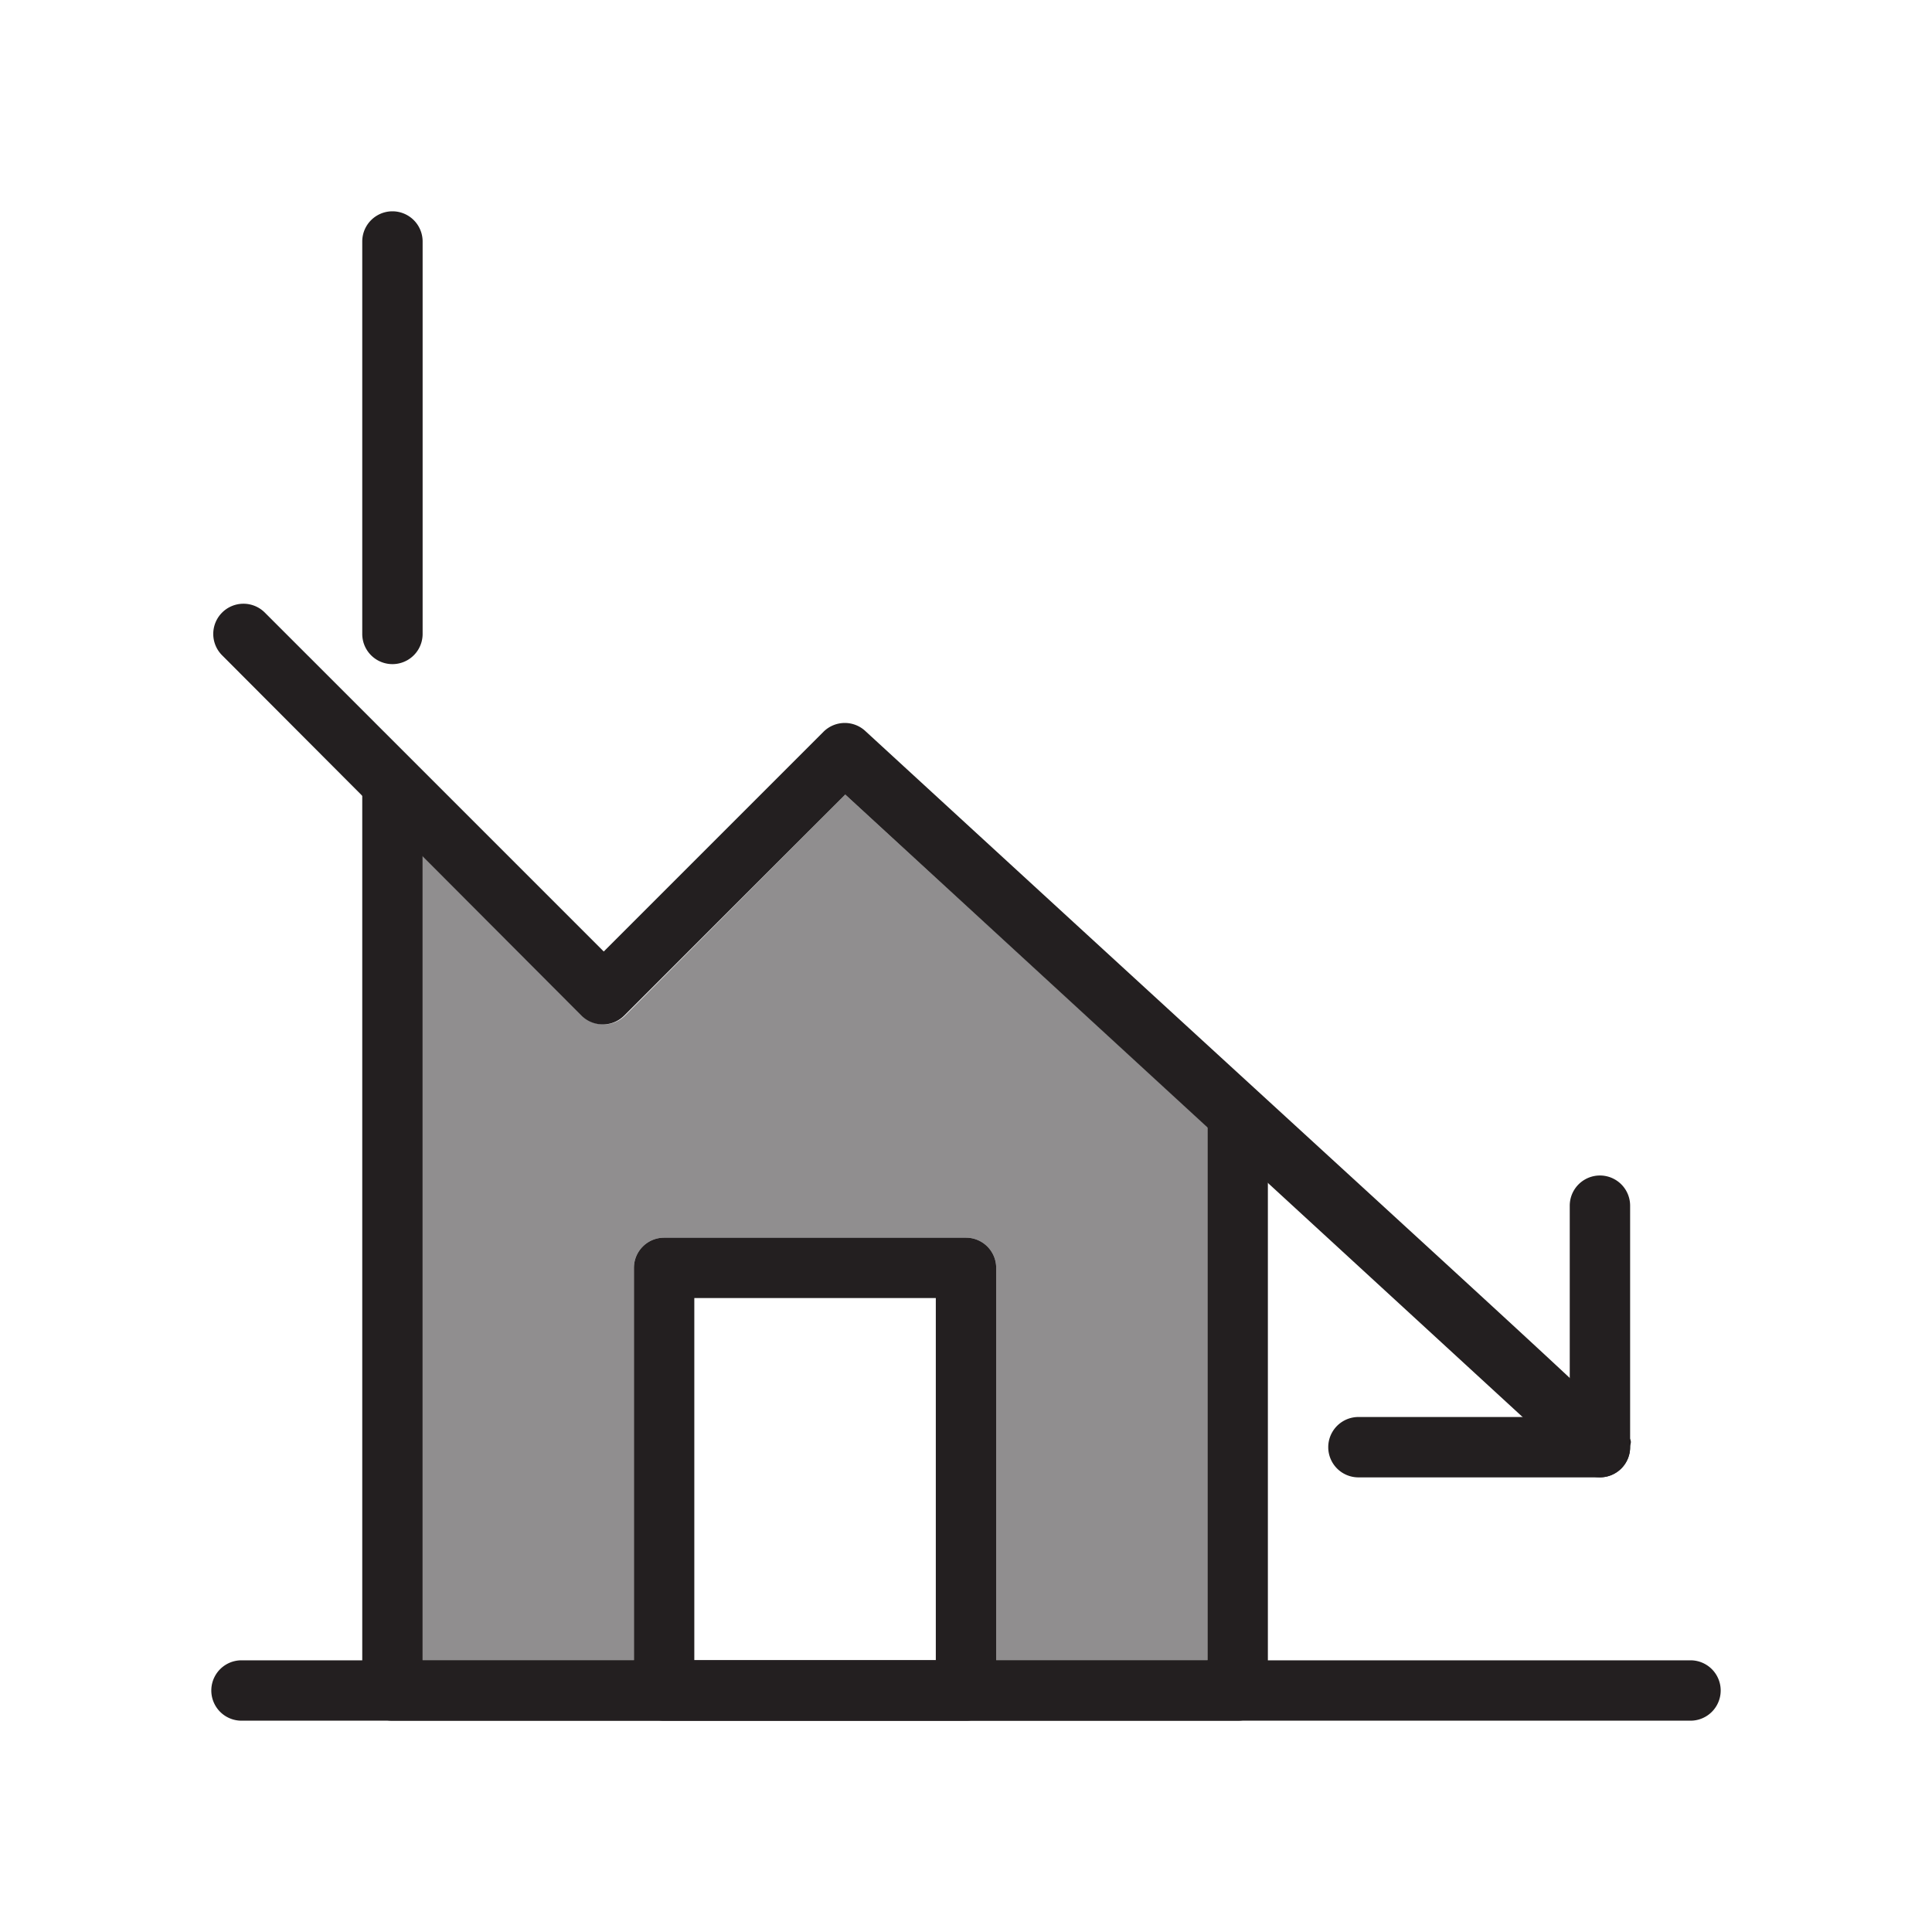
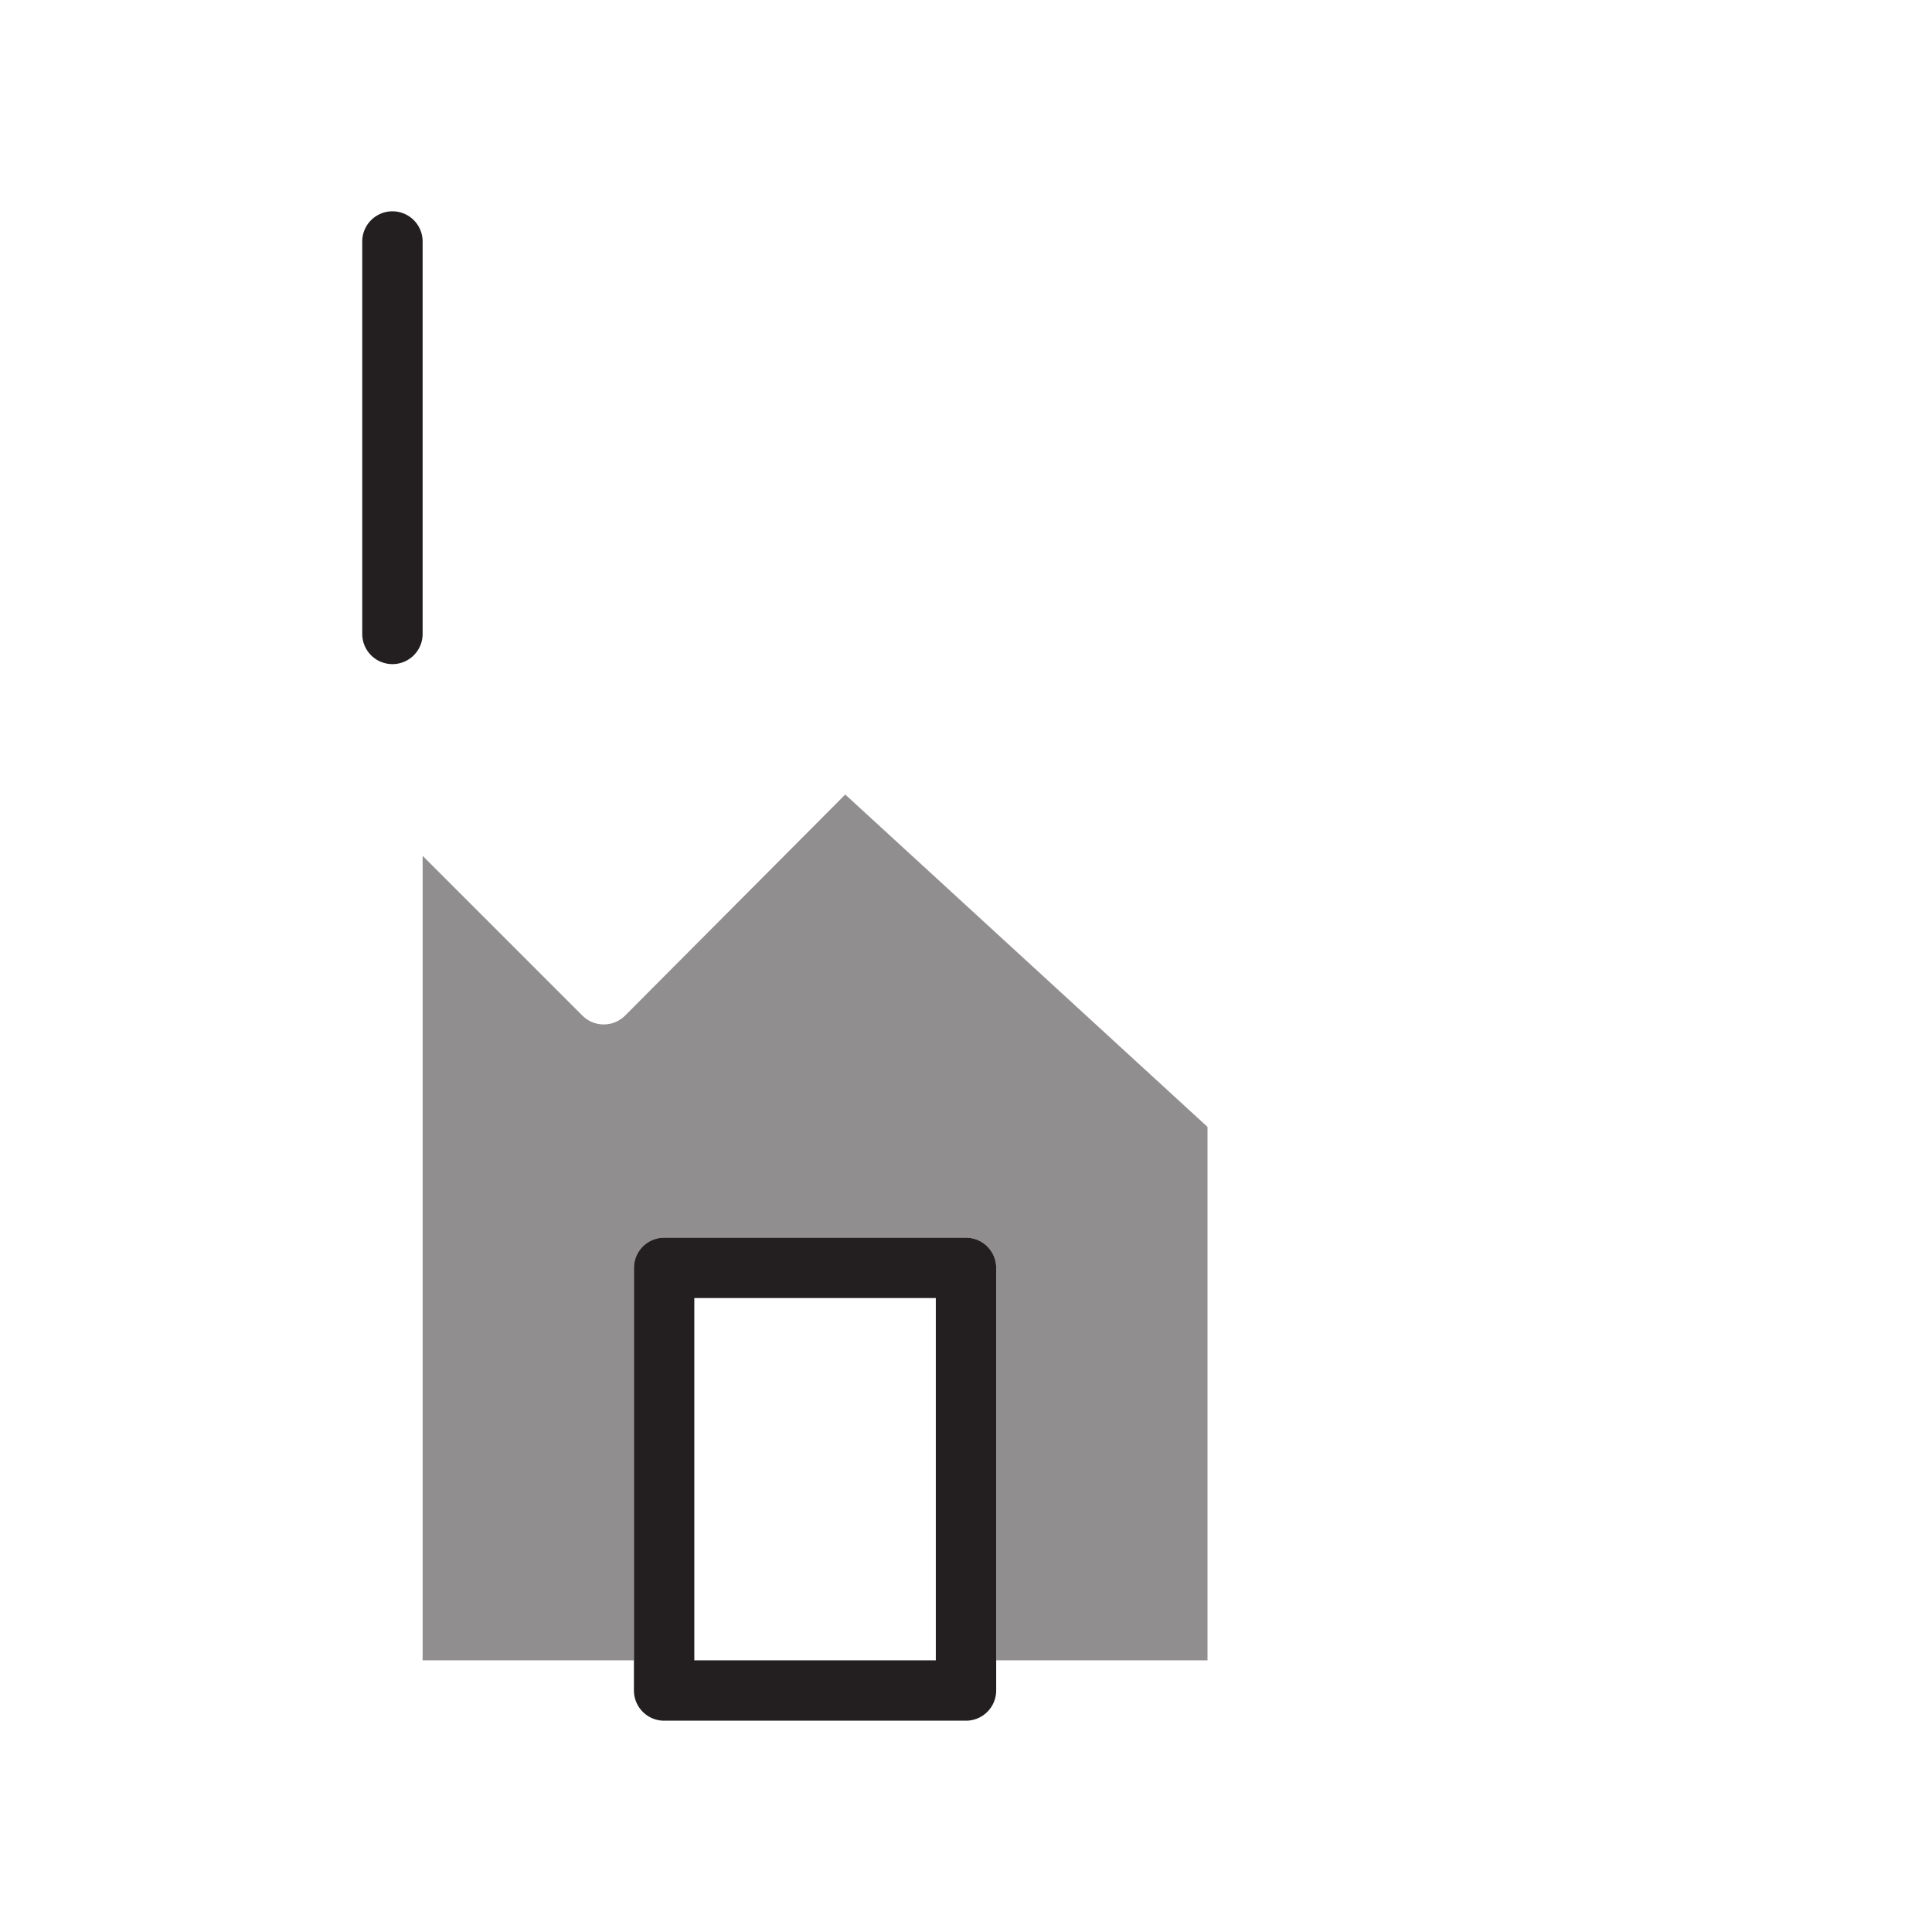
<svg xmlns="http://www.w3.org/2000/svg" viewBox="0 0 64 64">
  <defs>
    <style>.cls-1,.cls-2{fill:#231f20;}.cls-2{opacity:0.5;}</style>
  </defs>
  <title>defisit</title>
  <g id="defisit">
-     <path class="cls-1" d="M56,57H8a1,1,0,0,1,0-2H56A1,1,0,0,1,56,57Z" />
    <path class="cls-1" d="M12,21V8a1,1,0,0,1,2,0V21A1,1,0,0,1,12,21Z" />
-     <path class="cls-1" d="M42,37V56a1,1,0,0,1-1,1H13a1,1,0,0,1-1-1V26a1,1,0,0,1,2,0V55H40V37A1,1,0,0,1,42,37Z" />
-     <path class="cls-1" d="M54,47.94a1,1,0,0,1-1.68.73L28,26.32l-7.32,7.32a1,1,0,0,1-1.42,0L7.36,21.71a1,1,0,0,1,1.41-1.42L20,31.52l7.29-7.29a1,1,0,0,1,1.39,0C55.81,49.16,54,47.3,54,47.94Z" />
-     <path class="cls-1" d="M53,48.94H45a1,1,0,0,1,0-2h7v-7a1,1,0,0,1,2,0v8A1,1,0,0,1,53,48.94Z" />
    <path class="cls-1" d="M32,41H22a1,1,0,0,0-1,1V56a1,1,0,0,0,1,1H32a1,1,0,0,0,1-1V42A1,1,0,0,0,32,41ZM23,55V43h8V55Z" />
    <path class="cls-2" d="M40,37.33V55H33V42a1,1,0,0,0-1-1H22a1,1,0,0,0-1,1V55H14V28.35l5.29,5.29a1,1,0,0,0,1.42,0L28,26.32Z" />
  </g>
</svg>